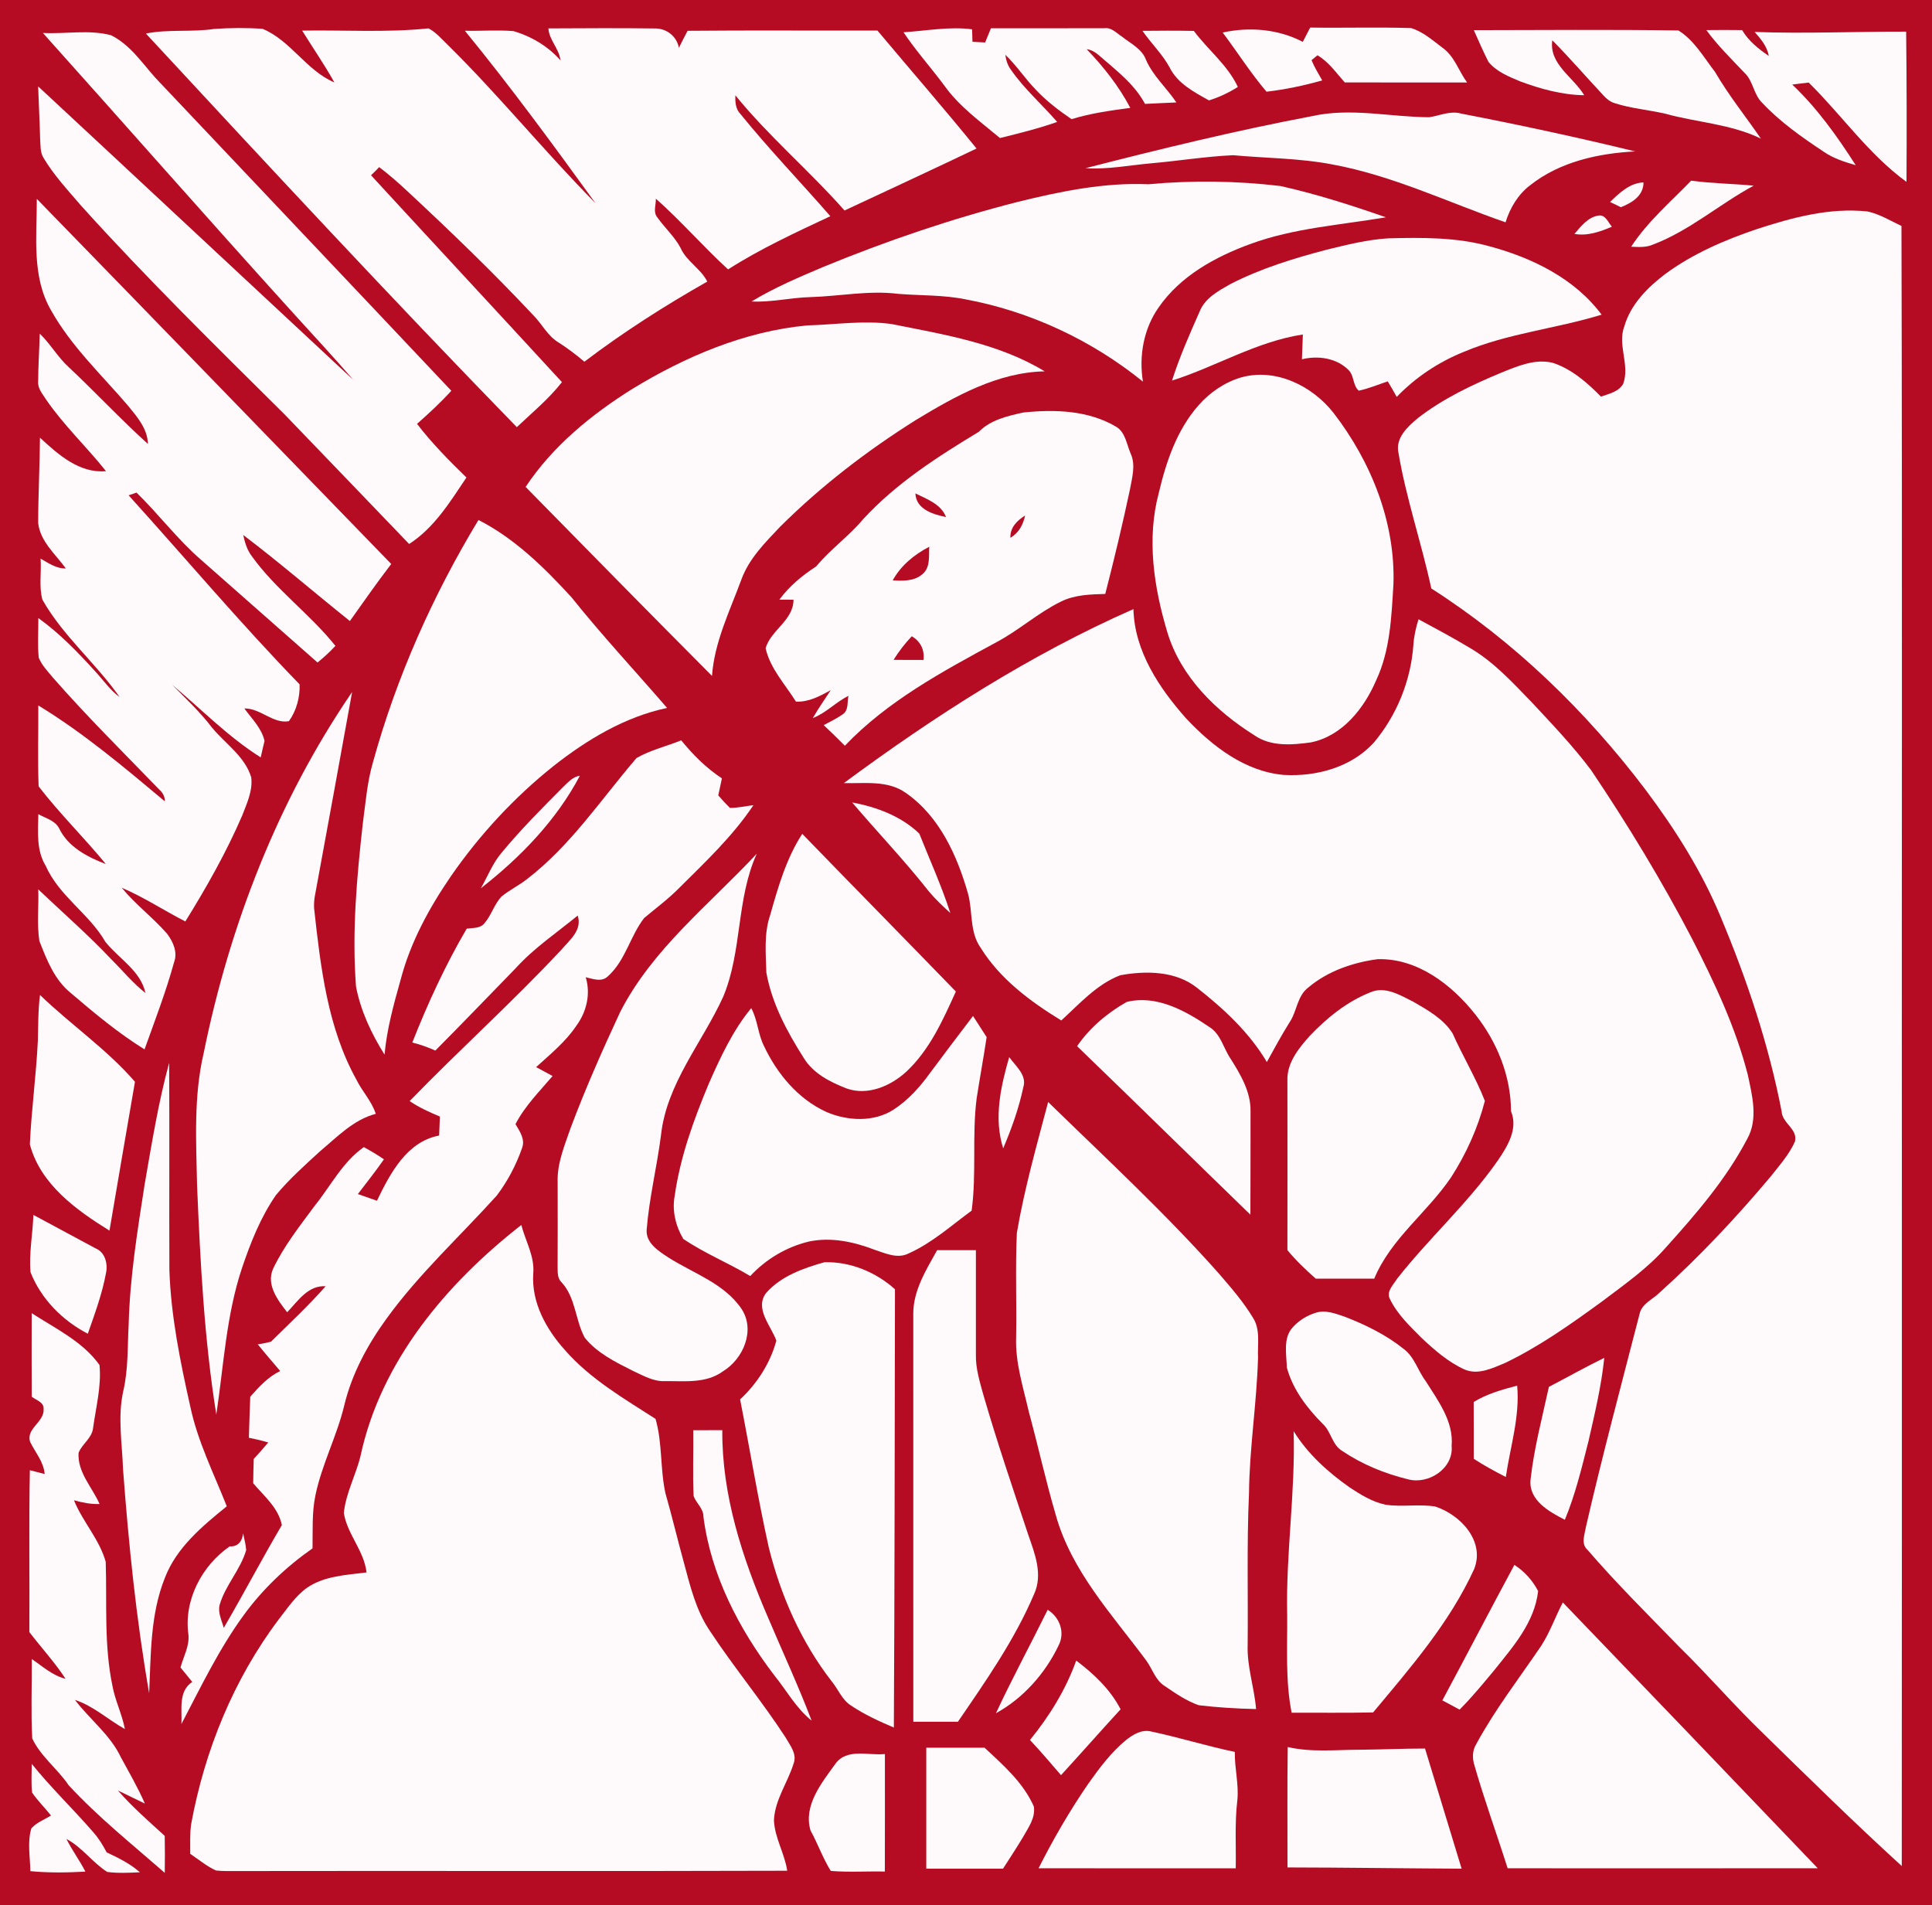
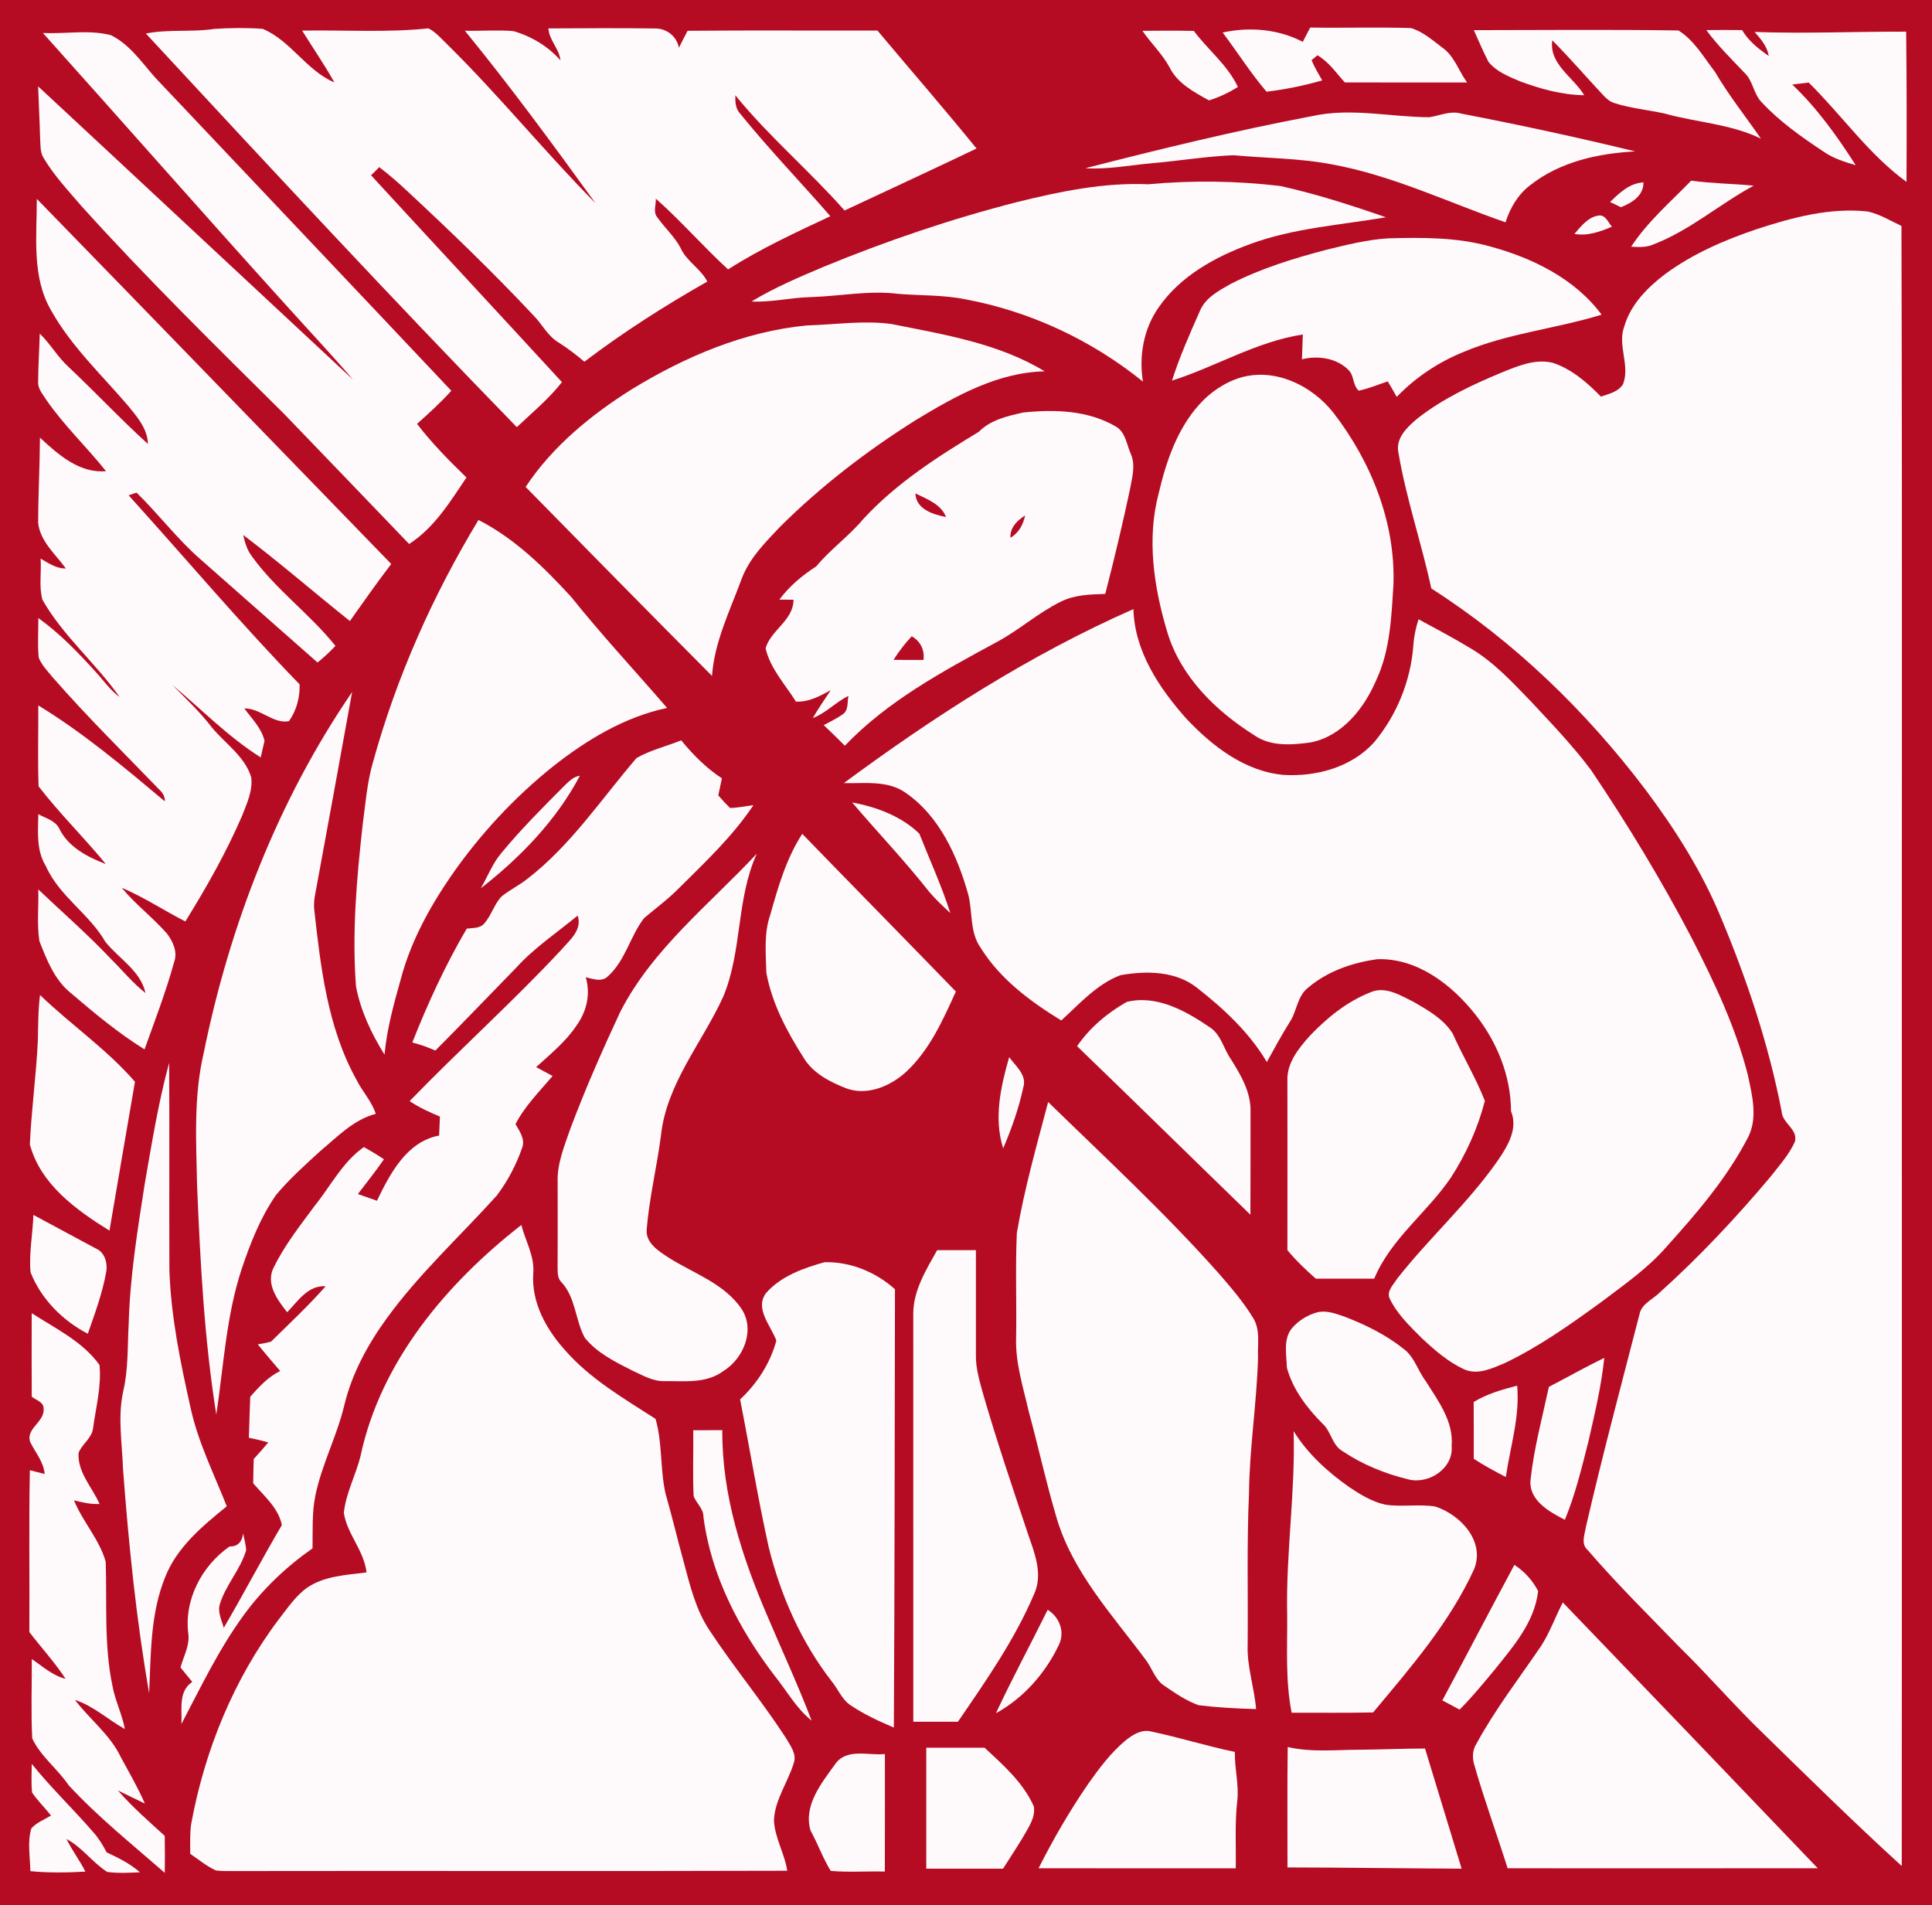
<svg xmlns="http://www.w3.org/2000/svg" width="572pt" height="564pt" viewBox="0 0 572 564" version="1.1">
  <path fill="#b50c24" d=" M 0.00 0.00 L 572.00 0.00 L 572.00 564.00 L 0.00 564.00 L 0.00 0.00 Z" />
  <path fill="#fefafb" d=" M 63.47 8.56 C 68.22 8.24 73.02 8.20 77.76 8.54 C 86.08 12.00 90.68 20.87 98.99 24.40 C 96.07 19.13 92.62 14.19 89.46 9.06 C 101.93 8.85 114.45 9.70 126.87 8.40 C 129.15 9.58 130.81 11.63 132.65 13.37 C 147.85 28.37 161.30 44.98 176.31 60.16 C 163.78 42.87 151.15 25.63 137.63 9.10 C 142.42 9.22 147.23 8.81 152.01 9.21 C 157.34 10.76 162.24 13.69 165.93 17.86 C 165.55 14.38 162.60 11.92 162.36 8.41 C 172.86 8.37 183.36 8.28 193.86 8.43 C 197.32 8.36 200.35 10.72 201.00 14.14 C 201.83 12.45 202.70 10.79 203.57 9.12 C 222.31 8.94 241.04 9.10 259.78 9.04 C 269.55 20.69 279.53 32.17 289.12 43.97 C 276.14 50.18 263.07 56.22 250.04 62.32 C 239.67 50.56 227.61 40.40 217.71 28.21 C 217.65 30.16 217.75 32.24 219.20 33.72 C 227.66 44.18 237.01 53.87 245.84 64.01 C 235.54 68.84 225.16 73.62 215.56 79.76 C 208.20 73.02 201.65 65.44 194.18 58.82 C 194.24 60.65 193.29 62.79 194.62 64.36 C 196.80 67.46 199.71 70.03 201.50 73.41 C 203.25 77.40 207.45 79.48 209.40 83.36 C 196.80 90.52 184.56 98.32 173.01 107.09 C 170.65 105.07 168.17 103.21 165.57 101.52 C 162.17 99.58 160.48 95.89 157.78 93.21 C 145.86 80.49 133.28 68.39 120.52 56.52 C 117.88 54.05 115.15 51.67 112.27 49.48 C 111.48 50.31 110.68 51.11 109.85 51.89 C 128.66 72.34 147.57 92.68 166.37 113.13 C 162.48 118.11 157.58 122.14 153.01 126.46 C 115.77 88.21 79.47 49.08 43.19 9.93 C 49.88 8.59 56.75 9.58 63.47 8.56 Z" />
-   <path fill="#fefafb" d=" M 267.50 9.55 C 274.26 9.14 281.03 7.79 287.80 8.68 C 287.83 9.60 287.89 11.44 287.92 12.37 C 289.17 12.45 290.41 12.52 291.66 12.58 C 292.22 11.17 292.80 9.77 293.38 8.38 C 304.59 8.36 315.79 8.36 326.99 8.36 C 329.08 8.06 330.53 9.78 332.13 10.81 C 334.71 12.89 338.13 14.43 339.31 17.77 C 341.42 22.55 345.43 26.05 348.29 30.33 C 345.19 30.48 342.09 30.59 339.00 30.76 C 335.85 24.86 330.43 20.81 325.50 16.50 C 324.43 15.54 323.18 14.75 321.73 14.56 C 326.73 19.79 331.27 25.51 334.64 31.94 C 328.78 32.73 322.91 33.53 317.25 35.28 C 313.44 32.68 309.74 29.86 306.58 26.47 C 303.42 23.21 300.95 19.35 297.64 16.22 C 297.86 17.82 298.33 19.39 299.33 20.69 C 303.25 26.35 308.50 30.90 312.99 36.10 C 307.46 38.06 301.75 39.45 296.06 40.87 C 290.29 36.03 284.02 31.56 279.61 25.37 C 275.65 20.03 271.19 15.08 267.50 9.55 Z" />
  <path fill="#fefafb" d=" M 387.90 8.16 C 397.85 8.32 407.81 8.00 417.75 8.31 C 421.26 9.34 424.09 11.90 426.98 14.06 C 430.60 16.58 431.85 20.98 434.35 24.42 C 422.29 24.40 410.23 24.42 398.17 24.41 C 395.59 21.61 393.41 18.29 390.04 16.37 C 389.60 16.73 388.73 17.46 388.30 17.82 C 389.17 19.90 390.34 21.84 391.46 23.80 C 386.06 25.35 380.56 26.48 374.98 27.15 C 370.25 21.62 366.37 15.44 361.99 9.63 C 369.96 7.89 378.42 8.60 385.71 12.39 C 386.43 10.98 387.17 9.57 387.90 8.16 Z" />
  <path fill="#fefafb" d=" M 338.24 9.13 C 343.31 9.07 348.38 9.06 353.45 9.15 C 357.66 14.79 363.45 19.25 366.49 25.74 C 363.81 27.42 360.96 28.80 357.93 29.72 C 353.50 27.25 348.58 24.68 346.26 19.92 C 344.10 15.96 340.79 12.82 338.24 9.13 Z" />
  <path fill="#fefafb" d=" M 436.35 8.93 C 456.53 8.91 476.74 8.72 496.91 9.02 C 501.59 11.89 504.45 17.01 507.76 21.29 C 511.79 28.21 516.82 34.46 521.35 41.05 C 512.41 36.68 502.37 36.27 492.93 33.64 C 488.00 32.52 482.91 32.11 478.08 30.55 C 476.75 30.18 475.67 29.28 474.76 28.29 C 469.67 22.86 464.82 17.20 459.58 11.93 C 458.57 19.00 465.83 22.83 469.03 28.19 C 462.52 28.11 456.17 26.35 450.11 24.11 C 446.72 22.69 443.07 21.24 440.69 18.32 C 439.12 15.25 437.75 12.08 436.35 8.93 Z" />
  <path fill="#fefafb" d=" M 505.19 8.91 C 508.72 8.87 512.25 8.86 515.78 8.91 C 517.68 12.14 520.64 14.48 523.68 16.57 C 523.20 13.74 521.32 11.54 519.49 9.46 C 534.44 10.00 549.39 9.33 564.35 9.37 C 564.51 24.20 564.54 39.03 564.45 53.85 C 553.23 45.68 545.30 34.10 535.49 24.44 C 533.86 24.64 532.24 24.84 530.62 25.03 C 538.01 32.04 543.95 40.36 549.41 48.91 C 546.14 47.94 542.83 46.93 540.00 44.96 C 533.48 40.64 527.00 36.09 521.65 30.36 C 519.14 27.89 519.07 23.96 516.48 21.55 C 512.59 17.45 508.54 13.48 505.19 8.91 Z" />
  <path fill="#fefafb" d=" M 12.70 9.76 C 19.40 10.11 26.23 8.71 32.82 10.41 C 38.41 13.14 41.97 18.50 45.99 23.02 C 75.18 53.93 104.46 84.75 133.62 115.69 C 130.46 119.18 126.99 122.37 123.47 125.49 C 127.86 131.22 132.93 136.34 138.10 141.37 C 133.27 148.56 128.58 156.26 121.13 161.05 C 108.87 148.24 96.55 135.49 84.28 122.71 C 63.88 102.46 43.34 82.33 24.09 60.98 C 20.19 56.43 16.04 52.00 12.94 46.83 C 11.82 45.09 12.02 42.94 11.88 40.97 C 11.75 35.84 11.47 30.71 11.29 25.57 C 42.42 54.48 73.44 83.51 104.56 112.44 C 98.42 105.27 91.94 98.40 85.63 91.39 C 61.13 64.34 37.06 36.92 12.70 9.76 Z" />
  <path fill="#fefafb" d=" M 423.11 34.71 C 426.26 34.27 429.33 32.70 432.56 33.62 C 449.84 36.96 467.05 40.67 484.14 44.83 C 473.17 45.39 461.78 47.90 453.00 54.86 C 449.41 57.60 447.07 61.57 445.74 65.82 C 428.75 59.92 412.34 51.98 394.54 48.70 C 384.83 46.82 374.90 46.85 365.07 45.95 C 357.03 46.32 349.04 47.62 341.02 48.33 C 334.47 48.90 327.96 50.23 321.36 49.80 C 343.61 44.09 365.95 38.64 388.53 34.37 C 399.98 31.82 411.59 34.65 423.11 34.71 Z" />
  <path fill="#fefafb" d=" M 339.97 54.55 C 352.97 53.36 366.11 53.53 379.09 55.07 C 389.69 57.43 400.07 60.76 410.32 64.33 C 396.89 66.62 383.06 67.50 370.18 72.24 C 359.78 76.03 349.45 81.72 343.03 91.02 C 338.58 97.35 337.15 105.42 338.39 112.99 C 323.26 100.74 305.05 92.20 285.90 88.63 C 279.33 87.28 272.59 87.54 265.95 87.00 C 257.29 85.91 248.64 87.70 239.98 87.96 C 234.12 88.10 228.37 89.55 222.50 89.26 C 229.28 85.15 236.60 82.05 243.88 78.97 C 262.48 71.32 281.57 64.83 301.05 59.84 C 313.77 56.70 326.78 53.98 339.97 54.55 Z" />
  <path fill="#fefafb" d=" M 482.93 73.04 C 487.78 65.61 494.57 59.82 500.69 53.49 C 506.83 54.34 513.04 54.36 519.20 54.97 C 509.10 60.42 500.32 68.22 489.52 72.36 C 487.44 73.31 485.14 73.15 482.93 73.04 Z" />
  <path fill="#fefafb" d=" M 476.69 59.82 C 479.42 57.12 482.50 54.19 486.58 54.00 C 486.61 57.99 483.10 60.08 479.87 61.35 C 478.82 60.80 477.76 60.30 476.69 59.82 Z" />
  <path fill="#fefafb" d=" M 10.90 58.88 C 45.93 94.85 80.86 130.93 115.83 166.97 C 111.60 172.49 107.62 178.19 103.59 183.86 C 93.02 175.42 82.78 166.54 72.00 158.38 C 72.49 160.54 73.11 162.74 74.47 164.55 C 81.56 174.50 91.71 181.71 99.31 191.22 C 97.66 192.99 95.89 194.62 94.01 196.14 C 82.48 186.00 70.99 175.82 59.46 165.68 C 52.52 159.66 46.99 152.24 40.42 145.84 C 39.84 146.04 38.67 146.44 38.08 146.64 C 54.96 165.29 71.17 184.56 88.70 202.61 C 88.84 206.44 87.77 210.38 85.55 213.51 C 80.90 214.38 77.10 209.65 72.34 209.74 C 74.56 212.81 77.43 215.52 78.32 219.35 C 77.92 220.97 77.55 222.60 77.19 224.23 C 67.57 218.19 59.62 209.96 50.95 202.72 C 55.01 206.81 59.23 210.78 62.74 215.38 C 66.70 220.19 72.49 223.90 74.38 230.13 C 74.88 234.08 73.09 237.86 71.70 241.46 C 67.00 252.36 61.12 262.73 54.87 272.81 C 48.55 269.55 42.57 265.61 36.02 262.81 C 40.10 267.78 45.32 271.67 49.53 276.51 C 51.27 278.88 52.65 281.93 51.54 284.88 C 49.12 293.64 45.86 302.14 42.79 310.68 C 35.02 305.86 27.96 299.97 21.02 294.04 C 16.17 290.18 13.85 284.20 11.66 278.60 C 10.88 273.56 11.50 268.41 11.33 263.32 C 18.57 270.19 26.11 276.76 32.96 284.02 C 36.32 287.36 39.34 291.06 43.07 294.00 C 41.64 287.37 35.15 283.81 31.18 278.81 C 26.39 270.50 17.53 265.33 13.57 256.40 C 10.70 251.76 11.26 246.23 11.35 241.04 C 13.48 242.25 16.29 242.89 17.50 245.22 C 20.11 250.72 25.88 253.74 31.33 255.81 C 24.91 247.97 17.59 240.82 11.43 232.80 C 11.14 224.83 11.38 216.83 11.34 208.85 C 24.76 217.02 36.79 227.19 48.80 237.24 C 48.85 235.89 48.21 234.73 47.23 233.84 C 36.58 222.82 25.66 212.04 15.57 200.50 C 14.07 198.67 12.35 196.92 11.46 194.69 C 11.09 190.80 11.38 186.88 11.35 182.98 C 17.68 187.52 23.10 193.15 28.31 198.90 C 30.64 201.43 32.62 204.34 35.43 206.39 C 28.41 196.35 18.65 188.30 12.56 177.56 C 11.48 173.63 12.31 169.42 12.02 165.39 C 14.35 166.70 16.67 168.38 19.49 168.29 C 16.43 164.07 11.93 160.33 11.30 154.86 C 11.31 146.43 11.78 138.01 11.83 129.57 C 17.19 134.55 23.52 140.21 31.38 139.49 C 25.67 132.30 18.92 125.97 13.70 118.37 C 12.68 116.70 11.11 115.07 11.30 112.97 C 11.31 108.23 11.65 103.50 11.77 98.77 C 14.92 101.81 17.08 105.72 20.32 108.67 C 28.27 116.13 35.71 124.13 43.80 131.44 C 43.68 126.92 40.59 123.40 37.89 120.09 C 30.05 110.93 21.09 102.54 15.15 91.93 C 9.32 81.96 10.92 69.92 10.90 58.88 Z" />
  <path fill="#fefafb" d=" M 520.07 67.85 C 530.65 64.40 541.71 61.40 552.94 62.61 C 556.51 63.38 559.67 65.36 562.96 66.89 C 563.23 164.59 563.00 262.30 563.08 360.00 C 563.06 424.15 563.11 488.31 563.05 552.46 C 549.01 539.67 535.47 526.34 521.89 513.07 C 513.39 504.88 505.70 495.91 497.26 487.66 C 488.07 478.17 478.64 468.88 470.02 458.86 C 467.98 457.06 469.18 454.33 469.53 452.08 C 474.39 431.00 479.98 410.09 485.39 389.14 C 485.99 385.93 489.44 384.68 491.52 382.53 C 503.27 371.95 514.12 360.37 524.29 348.26 C 526.85 344.97 529.73 341.80 531.43 337.95 C 532.31 334.23 527.69 332.59 527.49 329.10 C 523.68 309.33 517.26 290.14 509.49 271.59 C 503.89 258.05 496.00 245.57 487.23 233.87 C 469.64 210.61 448.36 189.95 423.76 174.22 C 420.87 160.77 416.34 147.67 414.04 134.09 C 413.07 129.66 416.76 126.31 419.81 123.77 C 427.27 117.97 435.90 113.91 444.58 110.29 C 449.38 108.37 454.57 106.09 459.84 107.45 C 465.40 109.33 469.94 113.29 473.98 117.42 C 476.33 116.59 479.20 116.02 480.56 113.66 C 482.64 108.10 478.81 102.22 480.89 96.67 C 482.76 90.14 487.77 85.10 493.05 81.10 C 501.18 75.13 510.55 71.07 520.07 67.85 Z" />
  <path fill="#fefafb" d=" M 466.13 69.25 C 468.04 67.05 470.11 64.33 473.15 63.84 C 475.29 63.38 476.11 65.86 477.23 67.12 C 473.70 68.61 470.01 69.94 466.13 69.25 Z" />
  <path fill="#fefafb" d=" M 392.81 73.92 C 398.83 72.45 404.88 70.92 411.09 70.56 C 421.13 70.30 431.34 70.22 441.10 72.95 C 453.68 76.34 466.24 82.48 474.18 93.16 C 460.70 97.32 446.40 98.66 433.33 104.19 C 425.89 107.20 419.08 111.72 413.52 117.51 C 412.66 115.96 411.79 114.42 410.87 112.91 C 408.01 113.85 405.23 115.05 402.28 115.66 C 400.51 114.14 400.95 111.32 399.35 109.64 C 395.80 105.99 390.24 105.19 385.46 106.37 C 385.56 103.92 385.64 101.47 385.73 99.03 C 372.07 101.09 360.02 108.54 346.99 112.68 C 349.23 105.64 352.24 98.87 355.22 92.12 C 356.82 88.20 360.76 86.10 364.25 84.12 C 373.27 79.48 383.03 76.48 392.81 73.92 Z" />
  <path fill="#fefafb" d=" M 187.17 115.17 C 202.90 105.57 220.41 98.10 238.90 96.35 C 247.24 96.12 255.62 94.78 263.95 95.93 C 279.44 99.04 295.57 101.60 309.30 109.94 C 295.37 110.23 282.90 117.25 271.30 124.26 C 256.80 133.36 243.12 143.86 230.98 155.93 C 226.53 160.63 221.74 165.39 219.49 171.60 C 216.06 180.91 211.52 190.04 210.80 200.11 C 192.32 181.54 173.96 162.86 155.62 144.16 C 163.60 132.12 175.02 122.78 187.17 115.17 Z" />
  <path fill="#fefafb" d=" M 367.45 111.74 C 377.67 108.87 388.50 114.21 394.81 122.24 C 405.91 136.64 413.16 154.59 412.55 172.97 C 411.96 182.58 411.61 192.53 407.44 201.40 C 403.87 209.72 397.44 217.89 388.12 219.79 C 382.52 220.57 376.23 221.09 371.35 217.67 C 359.94 210.50 349.55 200.34 345.59 187.12 C 341.63 173.90 339.44 159.52 343.07 145.97 C 345.25 136.69 348.45 127.23 354.87 119.97 C 358.22 116.17 362.56 113.19 367.45 111.74 Z" />
  <path fill="#fefafb" d=" M 289.78 127.85 C 293.27 124.30 298.24 123.18 302.93 122.13 C 312.28 121.15 322.27 121.45 330.56 126.40 C 333.24 128.10 333.57 131.61 334.76 134.30 C 336.29 137.70 335.17 141.39 334.55 144.86 C 332.35 155.24 329.87 165.56 327.23 175.84 C 322.80 175.97 318.18 176.08 314.12 178.10 C 307.34 181.42 301.69 186.59 295.03 190.12 C 279.10 198.76 262.78 207.53 250.13 220.78 C 248.08 218.71 245.99 216.68 243.88 214.68 C 245.77 213.66 247.74 212.73 249.51 211.48 C 251.31 210.27 250.79 207.84 251.19 206.02 C 247.45 207.86 244.58 211.08 240.65 212.59 C 242.28 209.75 244.16 207.06 245.96 204.32 C 242.77 206.08 239.43 207.91 235.65 207.72 C 232.47 202.62 228.01 197.90 226.67 191.93 C 228.17 186.56 234.92 183.71 234.93 177.55 C 233.88 177.54 231.79 177.53 230.74 177.53 C 233.69 173.54 237.50 170.37 241.64 167.70 C 245.89 162.58 251.36 158.72 255.63 153.62 C 265.36 143.06 277.57 135.23 289.78 127.85 Z" />
  <path fill="#b50c24" d=" M 271.02 146.08 C 274.40 147.76 278.64 149.24 280.08 153.08 C 276.26 152.30 271.19 150.77 271.02 146.08 Z" />
  <path fill="#b50c24" d=" M 299.14 159.21 C 299.03 156.19 301.11 154.10 303.50 152.62 C 302.93 155.33 301.61 157.81 299.14 159.21 Z" />
  <path fill="#fefafb" d=" M 141.66 153.94 C 152.38 159.41 161.13 168.02 169.19 176.82 C 178.20 188.09 188.07 198.66 197.50 209.59 C 185.00 212.23 173.81 218.97 163.87 226.79 C 152.21 236.10 141.96 247.18 133.47 259.45 C 127.05 268.82 121.51 278.98 118.62 290.03 C 116.57 297.32 114.53 304.66 113.85 312.24 C 109.97 306.04 106.76 299.26 105.40 292.04 C 104.18 275.99 105.62 259.88 107.40 243.93 C 108.23 237.82 108.69 231.62 110.42 225.68 C 117.38 200.45 128.13 176.32 141.66 153.94 Z" />
-   <path fill="#b50c24" d=" M 264.30 171.83 C 266.72 167.41 270.70 164.17 275.12 161.87 C 274.96 164.60 275.49 168.03 273.11 169.98 C 270.69 172.12 267.31 171.99 264.30 171.83 Z" />
  <path fill="#fefafb" d=" M 249.83 231.85 C 276.66 212.00 304.97 193.82 335.57 180.33 C 335.90 192.82 343.21 203.75 351.25 212.78 C 358.90 220.90 368.56 228.40 380.06 229.42 C 389.71 229.99 400.17 227.16 406.80 219.79 C 413.55 211.75 417.68 201.53 418.45 191.05 C 418.61 188.42 419.18 185.85 419.98 183.34 C 425.09 186.10 430.22 188.83 435.20 191.83 C 442.20 195.92 447.74 201.97 453.33 207.74 C 459.45 214.31 465.69 220.82 471.08 228.02 C 481.91 244.12 492.00 260.74 500.98 277.95 C 507.57 290.85 513.84 304.06 517.45 318.15 C 518.78 324.36 520.61 331.35 517.25 337.26 C 511.02 349.13 502.17 359.38 493.24 369.29 C 487.78 375.54 480.92 380.29 474.36 385.27 C 465.17 391.96 455.83 398.61 445.55 403.54 C 441.86 405.07 437.60 407.17 433.61 405.45 C 428.77 403.27 424.73 399.70 420.89 396.12 C 417.39 392.61 413.68 389.08 411.50 384.57 C 410.34 382.33 412.58 380.34 413.65 378.56 C 423.16 366.46 434.76 356.10 443.56 343.43 C 446.40 339.23 449.49 334.18 447.36 329.00 C 447.33 318.53 443.22 308.46 436.77 300.31 C 429.80 291.50 419.63 283.65 407.88 283.97 C 400.54 284.95 393.09 287.50 387.37 292.34 C 383.99 294.87 384.02 299.45 381.75 302.74 C 379.38 306.55 377.24 310.49 375.07 314.42 C 369.90 305.70 362.38 298.71 354.47 292.50 C 348.12 287.41 339.30 287.35 331.67 288.73 C 324.70 291.40 319.61 297.19 314.21 302.12 C 305.08 296.53 296.11 289.88 290.37 280.65 C 286.99 275.92 288.05 269.93 286.61 264.62 C 283.41 253.34 278.14 241.68 268.24 234.79 C 262.87 230.92 256.02 232.00 249.83 231.85 Z" />
  <path fill="#b50c24" d=" M 264.55 195.35 C 266.12 192.86 267.92 190.51 269.94 188.37 C 272.52 189.86 273.78 192.40 273.42 195.38 C 270.46 195.39 267.50 195.40 264.55 195.35 Z" />
  <path fill="#fefafb" d=" M 60.29 311.84 C 68.00 273.88 82.32 236.93 104.25 204.88 C 100.66 224.86 96.97 244.82 93.31 264.78 C 93.02 266.17 92.92 267.56 93.00 268.98 C 94.92 286.27 96.94 304.18 105.53 319.66 C 107.24 323.14 110.06 326.02 111.25 329.76 C 104.67 331.48 99.83 336.60 94.78 340.82 C 90.25 344.96 85.65 349.08 81.72 353.79 C 77.15 360.37 74.18 367.91 71.63 375.46 C 66.96 389.46 66.23 404.30 64.04 418.80 C 60.46 396.39 59.30 373.69 58.35 351.05 C 58.08 337.97 57.29 324.69 60.29 311.84 Z" />
  <path fill="#fefafb" d=" M 188.45 224.43 C 192.55 222.05 197.29 220.97 201.68 219.18 C 205.17 223.45 209.09 227.39 213.73 230.44 C 213.36 232.11 213.02 233.80 212.66 235.48 C 213.75 236.77 214.91 238.01 216.12 239.20 C 218.46 239.19 220.75 238.65 223.06 238.38 C 216.93 247.56 208.82 255.20 201.02 262.95 C 197.83 266.18 194.18 268.88 190.71 271.79 C 186.57 277.12 185.18 284.36 180.03 288.99 C 178.20 290.86 175.57 289.82 173.42 289.32 C 174.91 294.27 173.68 299.52 170.68 303.62 C 167.48 308.43 162.95 312.08 158.73 315.93 C 160.35 316.81 161.97 317.69 163.60 318.56 C 159.73 323.13 155.39 327.43 152.62 332.81 C 153.87 334.95 155.58 337.33 154.55 339.93 C 152.80 344.93 150.28 349.73 147.07 353.96 C 136.15 366.07 124.01 377.16 114.42 390.42 C 108.82 398.14 104.18 406.70 101.94 416.02 C 99.76 425.16 95.26 433.57 93.37 442.78 C 92.31 447.92 92.63 453.19 92.53 458.41 C 84.76 463.84 77.79 470.45 72.19 478.13 C 64.85 488.16 59.47 499.43 53.71 510.41 C 53.95 506.08 52.70 500.78 56.92 497.94 C 55.75 496.52 54.58 495.11 53.44 493.68 C 54.31 490.45 56.15 487.32 55.78 483.89 C 54.38 473.77 59.72 463.55 68.00 457.82 C 70.46 457.98 71.75 456.26 71.97 453.98 C 72.32 455.61 72.76 457.23 72.89 458.90 C 71.21 464.74 66.71 469.31 65.02 475.16 C 64.45 477.48 65.66 479.74 66.25 481.94 C 72.13 471.88 77.54 461.55 83.45 451.51 C 82.41 446.38 78.19 442.93 74.96 439.13 C 74.99 436.72 75.05 434.33 75.12 431.94 C 76.60 430.35 78.02 428.72 79.42 427.06 C 77.53 426.49 75.61 426.04 73.68 425.66 C 73.82 421.61 73.93 417.56 74.09 413.52 C 76.68 410.58 79.37 407.63 82.96 405.90 C 80.72 403.28 78.47 400.68 76.32 398.00 C 77.64 397.82 78.94 397.54 80.23 397.22 C 85.69 391.82 91.33 386.58 96.41 380.81 C 91.19 380.46 88.20 385.21 85.02 388.50 C 82.25 384.96 78.80 380.43 80.81 375.72 C 84.03 368.92 88.75 362.98 93.19 356.96 C 97.93 351.09 101.41 344.03 107.72 339.61 C 109.75 340.73 111.76 341.90 113.67 343.22 C 111.23 346.75 108.55 350.10 105.95 353.51 C 107.84 354.16 109.72 354.83 111.60 355.49 C 115.48 347.49 120.39 337.99 130.01 336.19 C 130.09 334.31 130.17 332.44 130.24 330.57 C 127.14 329.27 124.07 327.88 121.28 325.99 C 135.99 310.80 151.76 296.66 166.19 281.19 C 168.67 278.29 172.44 275.39 171.04 271.06 C 164.84 276.15 158.09 280.66 152.68 286.65 C 144.75 294.78 136.90 302.98 128.89 311.03 C 126.69 310.04 124.41 309.23 122.07 308.65 C 126.64 297.06 131.87 285.70 138.18 274.94 C 139.94 274.68 142.07 274.93 143.36 273.42 C 145.49 271.02 146.29 267.72 148.51 265.40 C 150.89 263.46 153.70 262.13 156.10 260.21 C 168.97 250.32 177.99 236.61 188.45 224.43 Z" />
  <path fill="#fefafb" d=" M 166.89 232.83 C 168.29 231.51 169.64 229.94 171.68 229.67 C 164.69 242.89 154.07 253.85 142.36 262.98 C 144.39 259.48 145.83 255.59 148.49 252.48 C 154.21 245.55 160.56 239.19 166.89 232.83 Z" />
  <path fill="#fefafb" d=" M 252.30 237.58 C 259.48 238.89 266.88 241.66 272.18 246.81 C 275.28 254.62 278.79 262.30 281.36 270.32 C 279.17 268.29 276.98 266.27 275.06 263.98 C 267.88 254.84 259.83 246.43 252.30 237.58 Z" />
  <path fill="#fefafb" d=" M 228.04 270.86 C 230.38 262.58 232.79 254.16 237.52 246.87 C 252.64 262.47 267.88 277.95 283.00 293.55 C 279.16 302.01 275.24 310.83 268.33 317.28 C 263.71 321.53 256.90 324.47 250.68 322.26 C 245.75 320.35 240.64 317.76 237.86 313.05 C 232.96 305.34 228.51 297.02 226.89 287.94 C 226.74 282.25 226.14 276.35 228.04 270.86 Z" />
  <path fill="#fefafb" d=" M 224.06 252.74 C 217.96 266.13 219.78 281.55 214.13 295.06 C 207.93 308.69 197.35 320.74 195.69 336.13 C 194.50 345.45 192.21 354.63 191.46 364.02 C 191.14 367.96 194.91 370.33 197.77 372.22 C 205.18 376.96 214.33 379.89 219.49 387.43 C 223.74 393.76 220.09 402.32 214.04 405.99 C 209.08 409.64 202.70 408.85 196.93 408.89 C 193.45 409.08 190.38 407.21 187.32 405.83 C 182.20 403.23 176.75 400.59 173.10 396.00 C 170.30 390.78 170.44 384.15 166.27 379.65 C 164.97 378.44 165.12 376.61 165.09 375.00 C 165.13 366.66 165.12 358.32 165.10 349.99 C 164.92 344.42 167.13 339.20 168.91 334.04 C 173.29 322.36 178.34 310.94 183.60 299.64 C 193.15 280.94 210.01 267.82 224.06 252.74 Z" />
  <path fill="#fefafb" d=" M 405.69 293.80 C 410.10 291.85 414.53 294.65 418.41 296.56 C 422.71 299.05 427.36 301.64 430.07 305.95 C 433.07 312.70 436.92 319.04 439.62 325.93 C 437.54 333.97 434.09 341.62 429.59 348.59 C 422.55 359.00 411.79 366.71 406.86 378.56 C 401.09 378.56 395.32 378.57 389.55 378.55 C 386.57 375.92 383.69 373.18 381.16 370.12 C 381.19 353.40 381.17 336.68 381.16 319.97 C 380.94 314.73 384.46 310.40 387.75 306.71 C 392.84 301.36 398.76 296.54 405.69 293.80 Z" />
  <path fill="#fefafb" d=" M 11.21 308.02 C 11.33 303.53 11.26 299.04 11.85 294.58 C 20.99 303.40 31.62 310.63 39.96 320.27 C 37.39 334.95 34.94 349.65 32.41 364.34 C 22.55 358.22 11.97 350.62 8.84 338.81 C 9.30 328.53 10.72 318.30 11.21 308.02 Z" />
  <path fill="#fefafb" d=" M 333.58 296.63 C 342.40 294.46 350.96 299.23 358.03 304.04 C 361.50 306.19 362.23 310.43 364.43 313.59 C 367.35 318.25 370.35 323.31 370.24 329.01 C 370.21 339.21 370.26 349.42 370.20 359.62 C 353.07 343.01 336.06 326.29 318.89 309.73 C 322.63 304.27 327.85 299.88 333.58 296.63 Z" />
-   <path fill="#fefafb" d=" M 222.41 298.47 C 224.32 301.95 224.38 306.06 226.15 309.60 C 230.03 317.86 236.28 325.42 244.73 329.23 C 250.95 331.89 258.68 332.29 264.55 328.52 C 268.94 325.67 272.46 321.70 275.49 317.48 C 279.67 311.90 283.84 306.32 288.08 300.79 C 289.41 302.88 290.77 304.96 292.11 307.05 C 291.20 313.12 290.09 319.15 289.15 325.21 C 287.75 336.23 289.16 347.39 287.67 358.42 C 281.63 362.84 275.96 367.97 269.08 371.06 C 265.76 372.78 262.16 371.07 258.93 370.00 C 252.78 367.64 246.01 366.17 239.45 367.58 C 232.83 369.17 226.74 372.80 222.12 377.79 C 215.64 373.89 208.54 371.04 202.29 366.78 C 200.07 363.04 198.92 358.43 199.75 354.08 C 201.37 342.56 205.38 331.52 209.85 320.83 C 213.29 313.01 216.94 305.12 222.41 298.47 Z" />
  <path fill="#fefafb" d=" M 298.79 312.97 C 300.66 315.62 304.12 318.26 302.96 321.93 C 301.64 328.13 299.50 334.15 297.01 339.97 C 294.16 331.07 296.29 321.67 298.79 312.97 Z" />
  <path fill="#fefafb" d=" M 50.08 314.65 C 50.20 335.11 50.06 355.57 50.15 376.03 C 50.61 389.70 53.37 403.16 56.35 416.47 C 58.53 426.77 63.30 436.23 67.14 445.95 C 59.92 451.81 52.30 458.12 48.85 467.05 C 44.46 477.92 44.69 489.79 44.16 501.29 C 40.33 479.38 38.10 457.20 36.43 435.02 C 36.17 427.33 34.80 419.54 36.48 411.91 C 38.02 405.37 37.73 398.61 38.10 391.96 C 38.47 378.13 40.68 364.44 42.80 350.80 C 44.91 338.69 46.85 326.52 50.08 314.65 Z" />
  <path fill="#fefafb" d=" M 310.32 326.26 C 327.43 342.94 345.02 359.19 360.90 377.08 C 364.46 381.21 368.06 385.35 370.90 390.03 C 373.25 393.57 372.27 397.99 372.46 401.98 C 372.09 415.37 369.92 428.65 369.79 442.06 C 369.11 457.03 369.54 472.02 369.39 487.00 C 369.16 493.44 371.37 499.61 371.88 505.98 C 366.21 505.86 360.54 505.52 354.91 504.85 C 351.26 503.58 348.03 501.34 344.86 499.18 C 342.04 497.45 341.19 494.07 339.32 491.55 C 329.29 478.04 317.22 465.16 312.59 448.57 C 309.60 438.40 307.34 428.04 304.56 417.82 C 302.92 410.63 300.58 403.45 300.84 396.00 C 301.02 385.68 300.59 375.35 301.05 365.05 C 303.28 351.93 306.94 339.11 310.32 326.26 Z" />
  <path fill="#fefafb" d=" M 9.04 376.66 C 8.55 371.03 9.69 365.34 9.89 359.69 C 16.05 362.99 22.21 366.30 28.36 369.62 C 31.11 370.74 31.97 374.17 31.39 376.85 C 30.27 383.03 28.06 388.94 26.00 394.86 C 18.52 390.99 12.13 384.54 9.04 376.66 Z" />
  <path fill="#fefafb" d=" M 106.75 431.01 C 112.75 402.97 132.24 379.93 154.34 362.67 C 155.58 367.44 158.33 371.95 157.88 377.04 C 157.30 385.61 161.71 393.55 167.28 399.73 C 174.74 408.27 184.67 414.02 194.08 420.07 C 196.16 427.23 195.41 434.83 197.01 442.07 C 198.94 448.82 200.56 455.65 202.42 462.42 C 204.31 469.44 206.02 476.72 210.16 482.83 C 217.28 493.62 225.56 503.59 232.61 514.43 C 233.90 516.72 236.00 519.22 234.99 522.02 C 233.25 527.72 229.40 532.81 229.14 538.92 C 229.37 544.15 232.31 548.72 233.07 553.85 C 178.73 554.03 124.39 553.84 70.05 553.94 C 68.01 553.92 65.97 554.02 63.94 553.77 C 61.18 552.51 58.82 550.54 56.32 548.84 C 56.33 545.89 56.18 542.93 56.60 540.01 C 60.60 518.25 69.16 497.17 82.52 479.44 C 85.11 476.14 87.47 472.51 90.94 470.04 C 96.10 466.53 102.54 466.30 108.52 465.53 C 107.80 459.11 102.81 454.24 101.80 447.95 C 102.38 442.05 105.36 436.73 106.75 431.01 Z" />
  <path fill="#fefafb" d=" M 277.45 370.13 C 281.28 370.11 285.10 370.12 288.93 370.12 C 288.94 380.41 288.93 390.69 288.93 400.98 C 288.83 405.11 290.07 409.08 291.16 413.02 C 295.20 426.95 299.88 440.68 304.45 454.44 C 306.39 459.99 308.81 466.15 306.17 471.92 C 300.41 485.47 291.90 497.63 283.61 509.73 C 279.20 509.75 274.80 509.75 270.40 509.74 C 270.39 469.46 270.41 429.18 270.39 388.89 C 270.40 382.01 274.21 375.95 277.45 370.13 Z" />
  <path fill="#fefafb" d=" M 226.81 382.81 C 231.20 377.81 237.83 375.45 244.07 373.70 C 251.71 373.46 259.31 376.61 264.97 381.69 C 264.88 424.95 264.88 468.20 264.64 511.46 C 260.27 509.60 255.93 507.61 251.98 504.96 C 249.30 503.28 248.19 500.15 246.25 497.79 C 237.21 486.15 231.14 472.40 227.61 458.14 C 224.38 443.61 221.99 428.91 219.12 414.31 C 224.16 409.62 228.04 403.59 229.85 396.91 C 228.28 392.50 223.34 387.46 226.81 382.81 Z" />
  <path fill="#fefafb" d=" M 389.48 388.68 C 392.40 387.69 395.42 388.91 398.20 389.85 C 404.36 392.24 410.39 395.20 415.58 399.36 C 418.77 401.73 419.76 405.78 422.08 408.85 C 425.73 414.67 430.41 420.79 429.78 428.07 C 430.40 434.72 422.99 439.57 416.90 437.97 C 410.03 436.30 403.31 433.56 397.44 429.60 C 394.34 427.80 394.14 423.80 391.59 421.52 C 386.94 416.85 382.76 411.36 381.00 404.91 C 380.89 400.93 379.78 396.08 382.81 392.88 C 384.60 390.92 386.94 389.46 389.48 388.68 Z" />
  <path fill="#fefafb" d=" M 9.39 388.78 C 16.42 393.33 24.50 397.16 29.46 404.12 C 30.07 410.43 28.38 416.69 27.54 422.91 C 27.16 425.84 24.29 427.49 23.26 430.13 C 22.91 435.92 27.29 440.29 29.48 445.27 C 26.90 445.38 24.37 444.85 21.90 444.17 C 24.47 450.53 29.45 455.74 31.30 462.39 C 31.69 474.62 30.76 487.03 33.29 499.10 C 34.08 503.48 36.15 507.51 36.97 511.90 C 31.98 509.12 27.70 505.08 22.19 503.27 C 26.58 509.06 32.66 513.60 35.80 520.29 C 38.25 524.80 40.84 529.25 42.89 533.96 C 40.22 532.69 37.57 531.38 34.91 530.09 C 39.14 534.95 44.02 539.19 48.77 543.53 C 48.84 547.17 48.83 550.82 48.78 554.47 C 39.13 546.04 29.06 537.98 20.34 528.56 C 17.06 523.68 12.04 520.03 9.54 514.67 C 9.14 506.85 9.46 499.00 9.41 491.17 C 12.60 493.34 15.56 496.08 19.41 497.02 C 16.21 492.13 12.23 487.82 8.69 483.19 C 8.80 467.22 8.52 451.24 8.84 435.27 C 10.30 435.64 11.76 436.02 13.22 436.39 C 12.92 432.75 10.45 430.03 8.93 426.90 C 7.59 422.89 13.26 421.02 12.91 417.07 C 12.99 415.06 10.66 414.55 9.40 413.50 C 9.35 405.26 9.37 397.02 9.39 388.78 Z" />
  <path fill="#fefafb" d=" M 458.57 410.60 C 464.04 407.74 469.42 404.72 474.97 402.00 C 474.12 410.32 472.16 418.48 470.31 426.63 C 468.31 434.49 466.42 442.43 463.30 449.94 C 458.64 447.57 452.44 444.11 453.16 437.95 C 454.18 428.70 456.61 419.68 458.57 410.60 Z" />
  <path fill="#fefafb" d=" M 436.31 415.07 C 440.26 412.65 444.74 411.40 449.18 410.23 C 450.02 419.41 447.14 428.28 445.82 437.28 C 442.58 435.61 439.37 433.88 436.33 431.89 C 436.32 426.28 436.34 420.67 436.31 415.07 Z" />
  <path fill="#fefafb" d=" M 205.25 423.43 C 208.12 423.42 210.98 423.42 213.85 423.42 C 213.70 442.64 219.78 461.21 227.30 478.68 C 231.64 488.91 236.33 499.01 240.29 509.40 C 235.65 505.70 232.85 500.42 229.16 495.89 C 218.75 482.21 210.50 466.33 208.27 449.10 C 208.31 446.62 206.15 445.08 205.36 442.93 C 205.05 436.44 205.34 429.92 205.25 423.43 Z" />
  <path fill="#fefafb" d=" M 383.00 423.71 C 387.17 430.44 393.14 435.84 399.58 440.36 C 402.84 442.52 406.28 444.64 410.15 445.47 C 415.04 446.23 420.03 445.22 424.92 446.02 C 432.32 448.42 439.71 456.19 436.47 464.48 C 429.23 480.37 417.63 493.69 406.53 506.98 C 398.49 507.16 390.45 507.03 382.41 507.06 C 380.51 497.47 381.18 487.71 381.09 478.00 C 380.69 459.87 383.54 441.84 383.00 423.71 Z" />
  <path fill="#fefafb" d=" M 448.36 463.30 C 451.35 465.25 453.75 467.88 455.39 471.06 C 454.32 480.34 447.99 487.49 442.40 494.48 C 439.08 498.46 435.80 502.49 432.13 506.15 C 430.44 505.21 428.72 504.33 427.03 503.42 C 434.20 490.08 441.17 476.63 448.36 463.30 Z" />
  <path fill="#fefafb" d=" M 456.27 487.30 C 458.89 483.26 460.47 478.67 462.70 474.42 C 487.89 500.62 513.07 526.83 538.17 553.11 C 507.57 553.14 476.96 553.14 446.36 553.12 C 443.16 543.00 439.50 533.02 436.58 522.82 C 435.86 520.64 435.85 518.26 437.11 516.28 C 442.64 506.08 449.77 496.88 456.27 487.30 Z" />
  <path fill="#fefafb" d=" M 310.18 476.59 C 313.75 478.79 315.41 483.31 313.41 487.16 C 309.44 495.44 302.96 502.78 294.87 507.21 C 299.69 496.87 305.13 486.83 310.18 476.59 Z" />
-   <path fill="#fefafb" d=" M 318.63 491.63 C 323.86 495.57 328.73 500.17 331.77 506.05 C 325.84 512.51 320.05 519.09 314.13 525.55 C 311.11 522.04 308.11 518.51 304.94 515.14 C 310.70 508.08 315.55 500.23 318.63 491.63 Z" />
  <path fill="#fefafb" d=" M 333.29 515.23 C 335.39 513.54 338.08 511.89 340.88 512.64 C 349.18 514.39 357.29 516.95 365.60 518.67 C 365.48 523.51 366.85 528.28 366.32 533.13 C 365.54 539.77 365.99 546.46 365.86 553.13 C 346.40 553.12 326.94 553.16 307.49 553.11 C 311.85 544.47 316.71 536.08 322.19 528.11 C 325.47 523.48 328.90 518.87 333.29 515.23 Z" />
  <path fill="#fefafb" d=" M 274.24 517.43 C 279.99 517.42 285.74 517.42 291.50 517.43 C 297.05 522.58 302.93 527.73 306.08 534.81 C 306.63 538.22 304.39 541.14 302.84 543.96 C 300.95 547.09 298.95 550.16 296.96 553.24 C 289.39 553.24 281.81 553.24 274.24 553.23 C 274.24 541.30 274.23 529.36 274.24 517.43 Z" />
  <path fill="#fefafb" d=" M 381.18 552.87 C 381.21 540.98 381.08 529.10 381.25 517.22 C 388.39 518.88 395.71 518.01 402.96 518.02 C 409.27 517.96 415.58 517.67 421.90 517.67 C 425.53 529.52 429.13 541.38 432.74 553.24 C 415.55 553.15 398.37 552.90 381.18 552.87 Z" />
  <path fill="#fefafb" d=" M 247.29 522.25 C 250.68 517.47 257.09 519.81 261.99 519.30 C 261.98 530.90 262.02 542.49 261.97 554.09 C 256.63 553.96 251.28 554.35 245.96 553.90 C 243.61 550.11 242.10 545.81 239.95 541.89 C 237.82 534.49 243.24 527.89 247.29 522.25 Z" />
  <path fill="#fefafb" d=" M 9.50 530.70 C 9.20 527.87 9.39 525.03 9.40 522.21 C 15.09 529.28 21.66 535.56 27.60 542.42 C 29.20 544.21 30.46 546.27 31.58 548.41 C 35.04 550.05 38.53 551.73 41.42 554.31 C 38.20 554.44 34.95 554.64 31.74 554.20 C 27.36 551.41 24.32 546.89 19.68 544.45 C 21.33 547.80 23.60 550.78 25.28 554.11 C 19.86 554.41 14.40 554.50 8.99 553.97 C 8.93 549.77 8.05 545.39 9.28 541.31 C 10.85 539.55 13.14 538.71 15.11 537.51 C 13.29 535.20 11.15 533.13 9.50 530.70 Z" />
</svg>